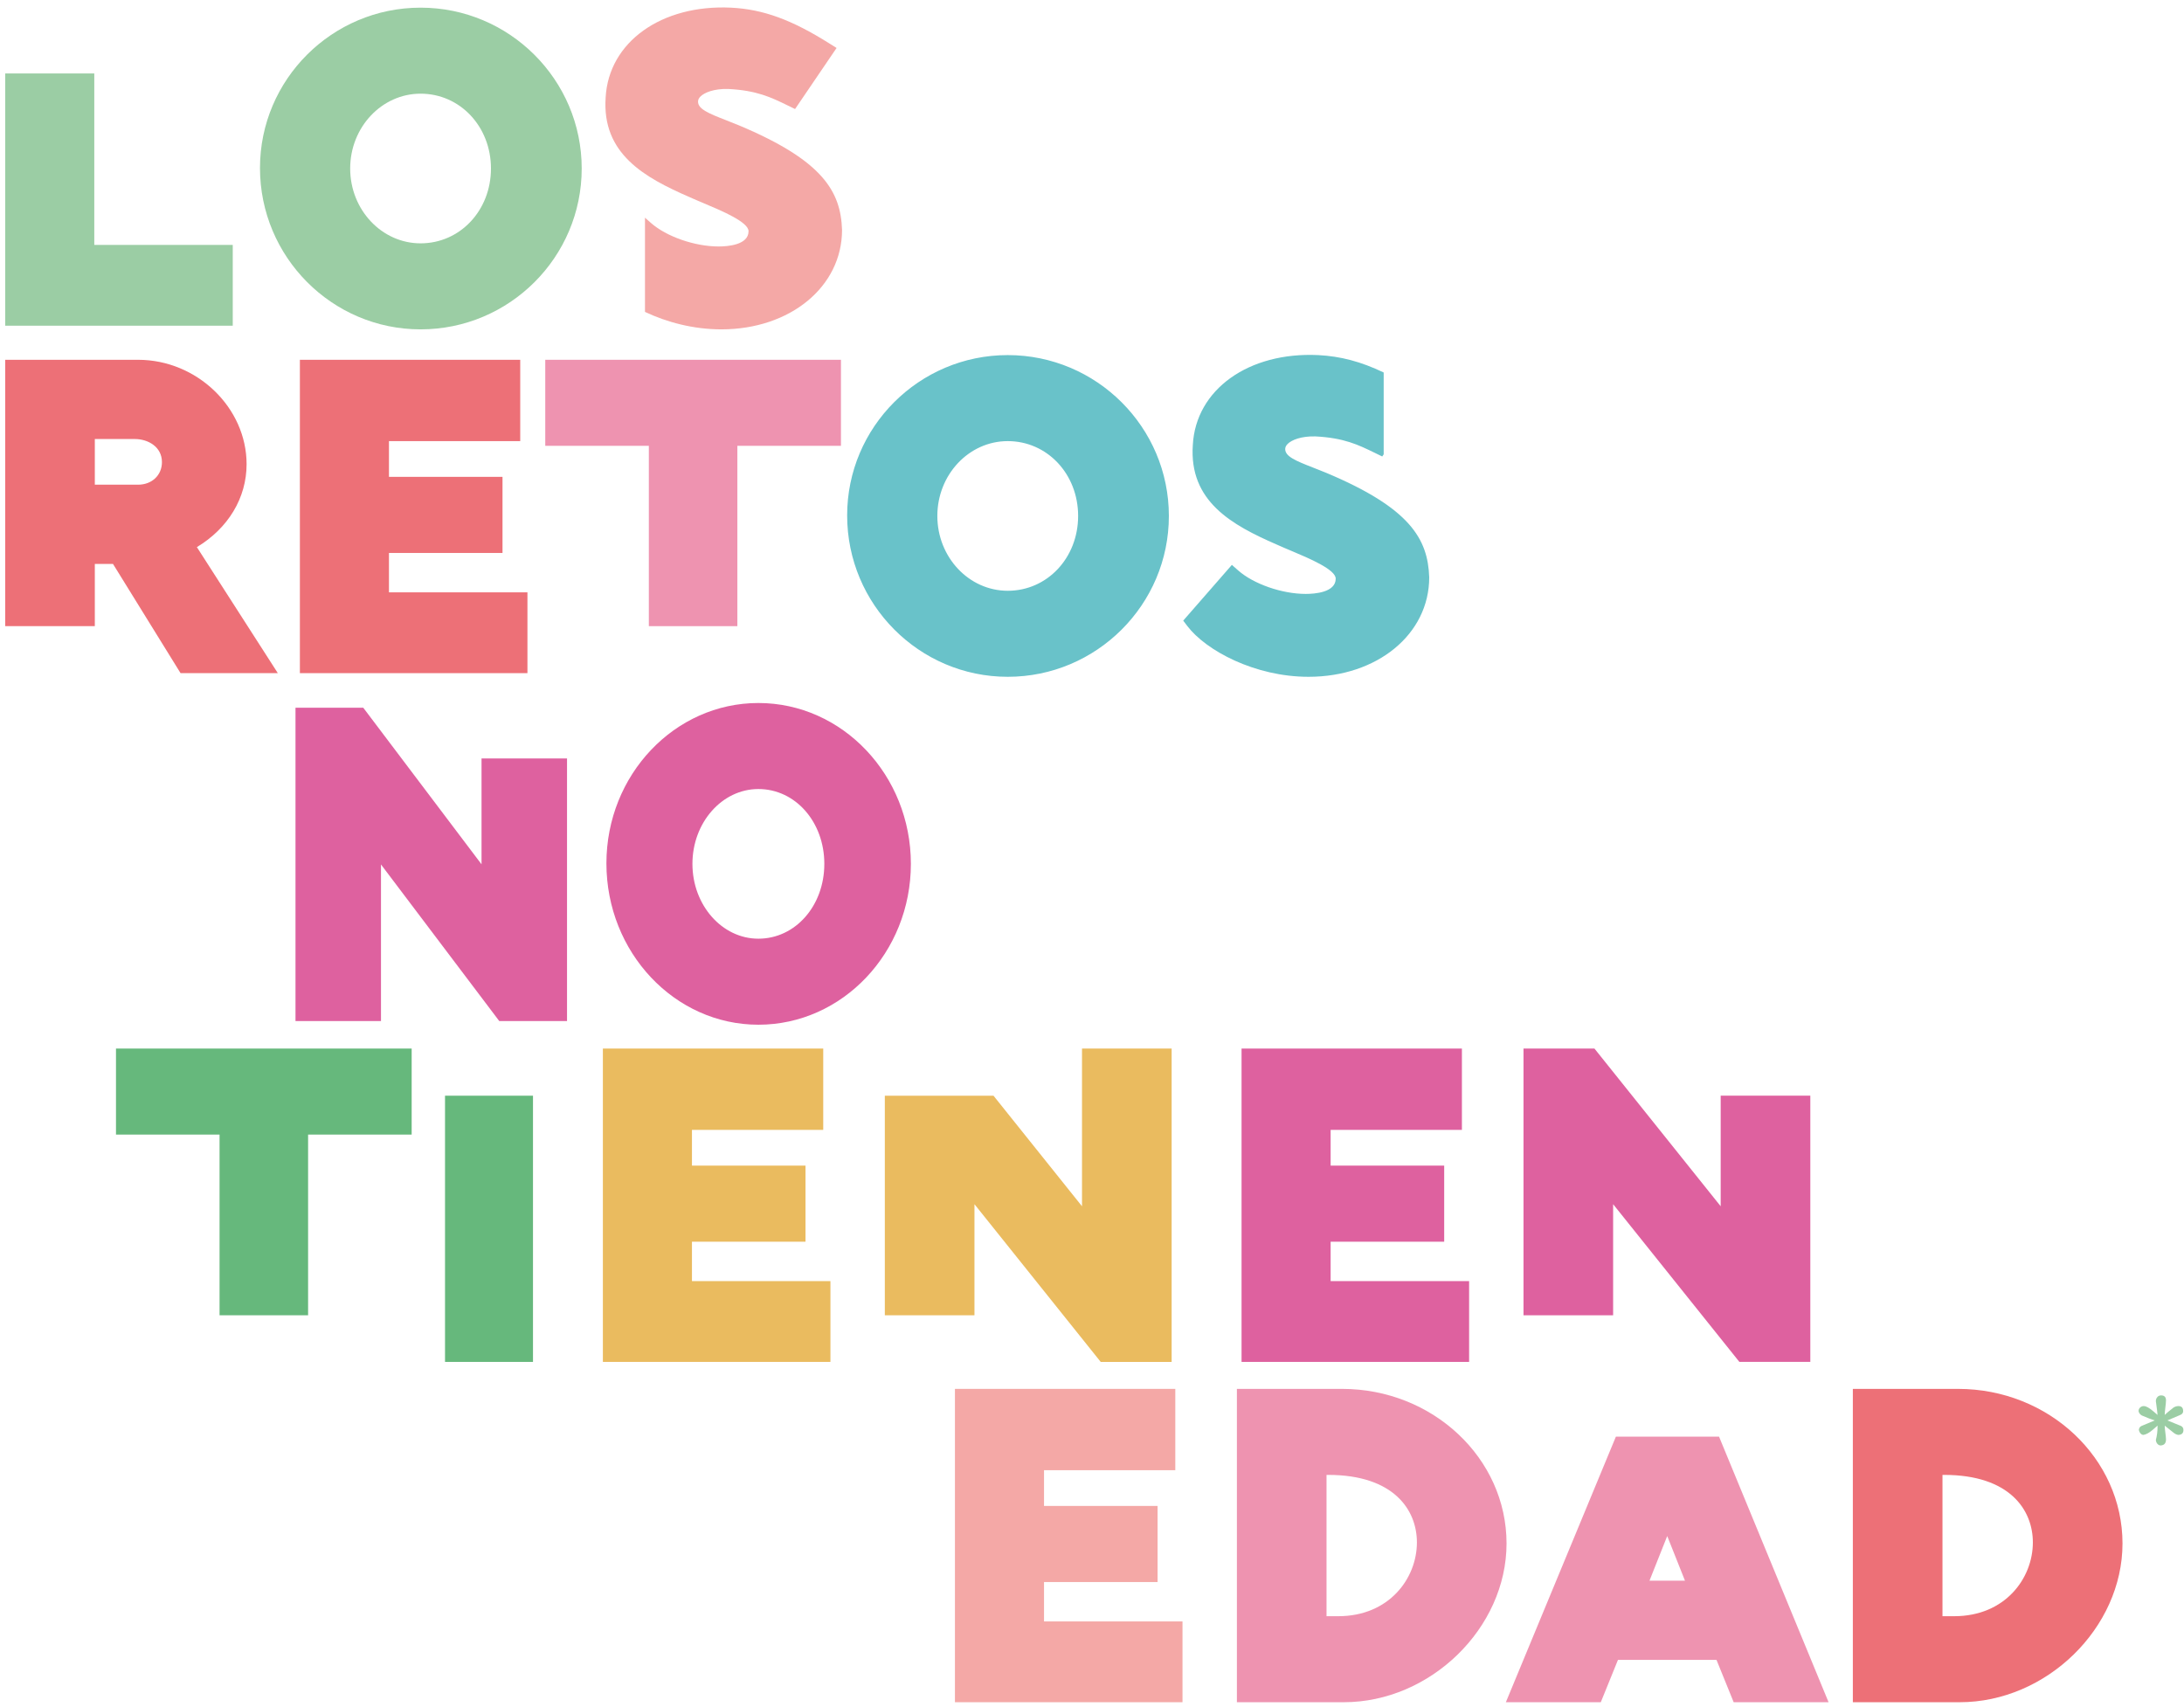
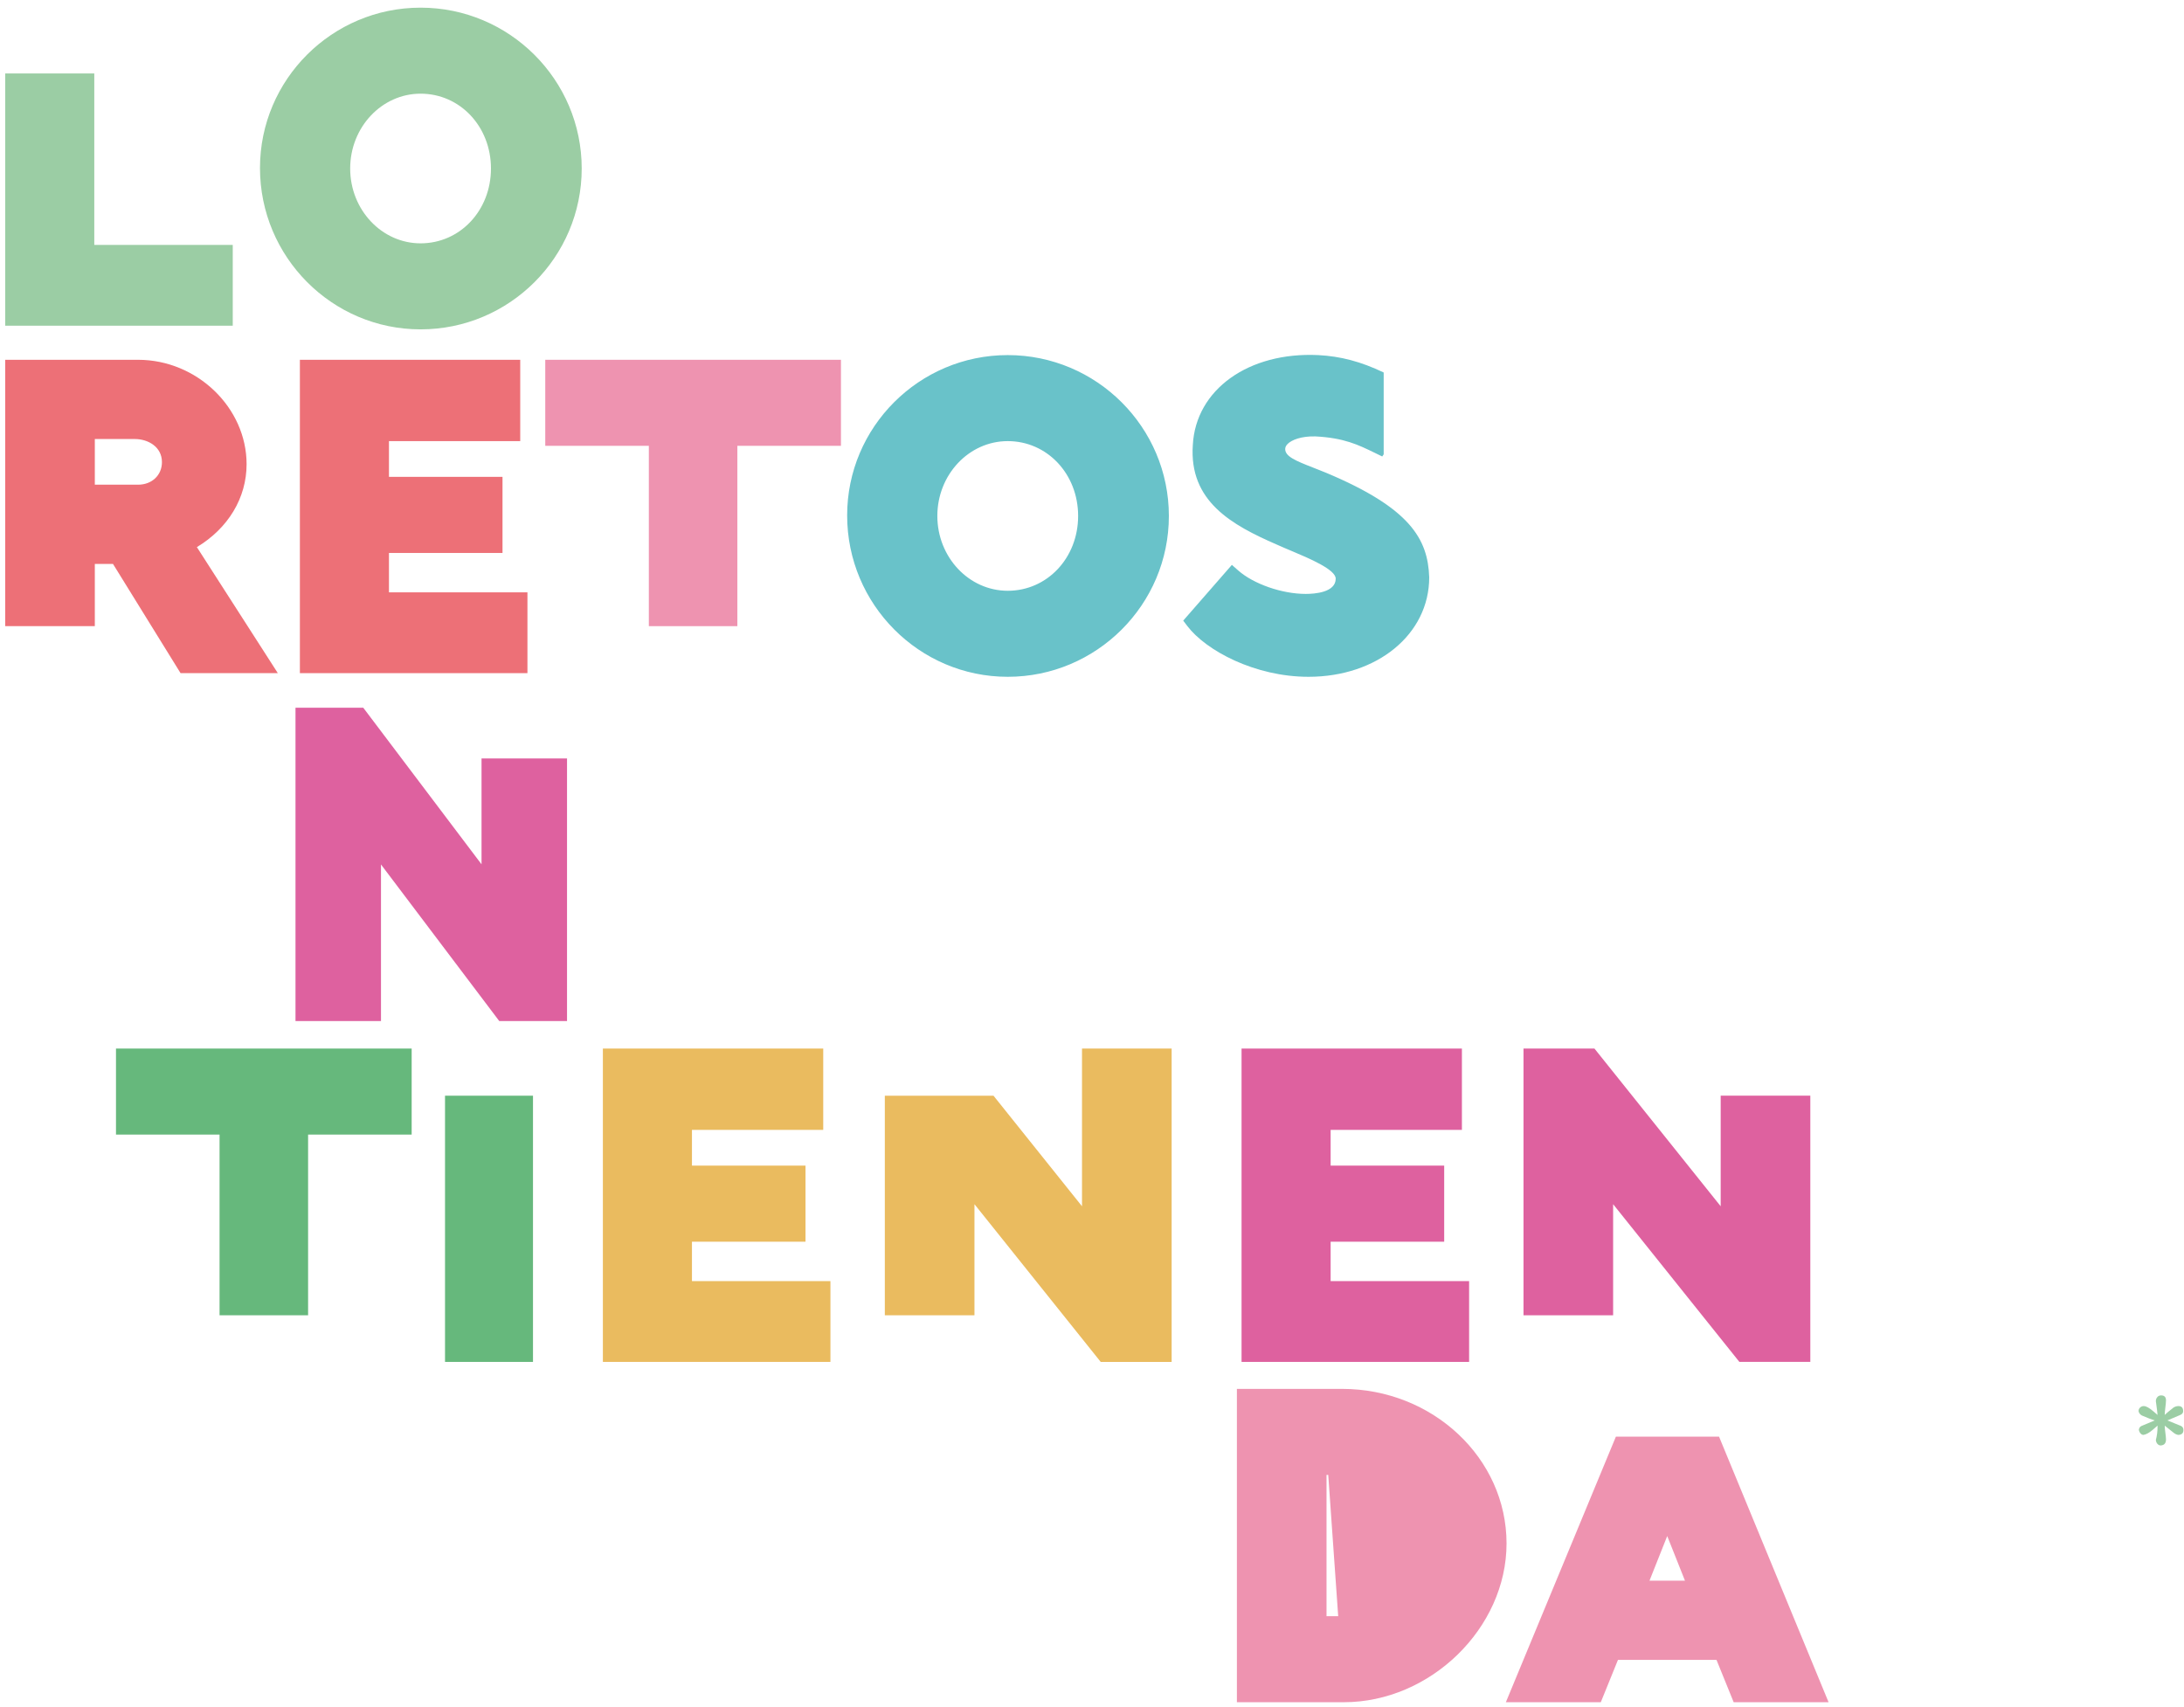
<svg xmlns="http://www.w3.org/2000/svg" width="270" height="211" viewBox="0 0 270 211">
  <g fill="none" fill-rule="evenodd">
    <path fill="#9BCDA4" d="M269.929,176.786 C269.929,177.174 269.721,177.376 269.305,177.393 C269.113,177.373 268.92,177.287 268.728,177.135 L267.616,176.247 C267.616,176.442 267.642,176.728 267.693,177.104 C267.743,177.481 267.771,177.763 267.774,177.949 C267.776,178.419 267.562,178.668 267.133,178.696 C266.983,178.704 266.846,178.642 266.721,178.509 C266.605,178.385 266.538,178.221 266.521,178.017 C266.66,177.505 266.73,176.949 266.73,176.35 L266.73,176.247 L266.131,176.765 C265.72,177.121 265.341,177.331 264.993,177.393 C264.844,177.393 264.712,177.321 264.599,177.177 C264.497,177.049 264.438,176.907 264.42,176.748 C264.454,176.519 264.57,176.364 264.764,176.281 L266.381,175.602 C266.014,175.497 265.479,175.293 264.778,174.987 C264.557,174.857 264.425,174.681 264.382,174.456 C264.382,174.278 264.446,174.129 264.572,174.009 C264.698,173.889 264.85,173.829 265.028,173.829 C265.32,173.829 265.734,174.062 266.272,174.529 C266.545,174.769 266.699,174.901 266.73,174.923 C266.715,174.683 266.646,174.116 266.521,173.222 C266.521,173.029 266.581,172.863 266.701,172.721 C266.822,172.579 266.977,172.509 267.166,172.509 C267.572,172.509 267.774,172.711 267.774,173.116 C267.774,173.305 267.747,173.601 267.695,174.004 C267.643,174.408 267.616,174.715 267.616,174.923 C267.848,174.698 268.218,174.389 268.724,173.998 C268.919,173.886 269.113,173.829 269.305,173.829 C269.699,173.829 269.896,174.037 269.896,174.456 C269.896,174.669 269.78,174.825 269.547,174.923 L267.947,175.602 L269.616,176.281 C269.824,176.375 269.929,176.543 269.929,176.786" />
    <polygon fill="#DE619F" points="70.099 126.23 70.099 93.768 59.53 93.768 59.53 106.852 44.908 87.493 36.531 87.493 36.531 126.23 47.1 126.23 47.1 106.871 61.722 126.23" />
-     <path fill="#DE619F" d="M93.756,116.048 C89.26,116.048 85.603,111.898 85.603,106.797 C85.603,101.695 89.26,97.546 93.756,97.546 C98.327,97.546 101.908,101.609 101.908,106.797 C101.908,111.985 98.327,116.048 93.756,116.048 M112.608,106.797 C112.608,95.832 104.151,86.911 93.756,86.911 C83.397,86.911 74.969,95.803 74.969,106.732 C74.969,117.733 83.397,126.683 93.756,126.683 C104.151,126.683 112.608,117.762 112.608,106.797" />
    <polygon fill="#9BCDA4" points=".642 40.266 28.774 40.266 28.774 30.278 11.655 30.278 11.655 9.081 .642 9.081" />
    <path fill="#9BCDA4" d="M51.994,11.581 C56.874,11.581 60.696,15.645 60.696,20.832 C60.696,26.02 56.874,30.083 51.994,30.083 C47.195,30.083 43.291,25.934 43.291,20.832 C43.291,15.731 47.195,11.581 51.994,11.581 M51.994,40.718 C62.978,40.718 71.914,31.797 71.914,20.832 C71.914,9.868 62.978,0.947 51.994,0.947 C41.048,0.947 32.141,9.838 32.141,20.768 C32.141,31.768 41.048,40.718 51.994,40.718" />
-     <path fill="#F4A8A6" d="M85.197,24.347 C85.788,24.614 86.424,24.882 87.068,25.153 C89.247,26.07 92.54,27.456 92.54,28.585 C92.54,30.287 89.949,30.471 88.836,30.471 C85.896,30.471 82.38,29.247 80.473,27.562 L79.736,26.91 L79.736,38.56 C82.428,39.834 85.719,40.718 89.178,40.718 C97.685,40.718 104.1,35.446 104.099,28.42 C103.935,23.673 101.746,19.855 91.353,15.497 C90.799,15.265 90.259,15.055 89.748,14.856 C87.543,13.998 86.296,13.469 86.296,12.563 C86.296,12.335 86.398,12.123 86.609,11.917 C87.092,11.447 88.241,10.955 90.016,10.998 C93.565,11.178 95.327,12.036 97.367,13.03 L98.291,13.48 L103.423,5.93 L102.527,5.368 C97.859,2.431 94.344,1.151 90.391,0.948 C81.776,0.53 75.249,5.202 74.875,12.039 C74.382,19.026 79.71,21.953 85.197,24.347" />
    <path fill="#ED7077" d="M17.07,59.921 L11.722,59.921 L11.722,54.275 L16.659,54.275 C18.329,54.275 20.02,55.256 20.02,57.13 C20.02,58.748 18.779,59.921 17.07,59.921 M30.485,57.388 C30.485,50.392 24.341,44.48 17.07,44.48 L0.641,44.48 L0.641,77.41 L11.722,77.41 L11.722,69.715 L13.967,69.715 L22.321,83.218 L34.346,83.218 L24.339,67.639 C28.209,65.31 30.485,61.548 30.485,57.388" />
    <polygon fill="#ED7077" points="64.314 54.534 64.314 44.481 37.074 44.481 37.074 83.219 65.206 83.219 65.206 73.23 48.086 73.23 48.086 68.36 62.123 68.36 62.123 58.952 48.086 58.952 48.086 54.534" />
    <polygon fill="#EE93B0" points="103.963 55.115 103.963 44.48 67.409 44.48 67.409 55.115 80.214 55.115 80.214 77.41 91.158 77.41 91.158 55.115" />
    <path fill="#69C2C9" d="M124.583 54.534C129.463 54.534 133.285 58.597 133.285 63.785 133.285 68.973 129.463 73.036 124.583 73.036 119.784 73.036 115.88 68.887 115.88 63.785 115.88 58.684 119.784 54.534 124.583 54.534M124.583 83.671C135.566 83.671 144.503 74.75 144.503 63.785 144.503 52.82 135.566 43.899 124.583 43.899 113.637 43.899 104.73 52.791 104.73 63.721 104.73 74.721 113.637 83.671 124.583 83.671M161.425 73.424C158.486 73.424 154.968 72.2 153.063 70.514L152.293 69.834 146.277 76.726 146.78 77.389C149.096 80.434 155.135 83.671 161.768 83.671 170.275 83.671 176.689 78.399 176.689 71.373 176.525 66.626 174.335 62.808 163.943 58.45 163.388 58.218 162.849 58.008 162.337 57.809 160.132 56.951 158.885 56.421 158.885 55.516 158.885 55.287 158.987 55.076 159.198 54.87 159.681 54.399 160.833 53.909 162.607 53.951 166.154 54.131 167.916 54.988 169.956 55.983L170.88 56.433 171.06 56.168 171.06 46.05C168.228 44.695 165.708 44.041 162.981 43.901 154.364 43.483 147.838 48.155 147.465 54.992 146.971 61.979 152.299 64.906 157.786 67.299 158.377 67.567 159.012 67.834 159.656 68.106 161.836 69.023 165.129 70.409 165.129 71.538 165.129 73.24 162.539 73.424 161.425 73.424" />
-     <polygon fill="#F4A8A6" points="129.069 195.583 143.107 195.583 143.107 186.175 129.069 186.175 129.069 181.756 145.298 181.756 145.298 171.704 118.056 171.704 118.056 210.441 146.188 210.441 146.188 200.453 129.069 200.453" />
-     <path fill="#EE93B0" d="M165.437 199.807L163.993 199.807 163.993 182.338 164.205 182.338C172.288 182.338 175.167 186.65 175.167 190.685 175.167 195.107 171.757 199.807 165.437 199.807M165.916 171.704L152.913 171.704 152.913 210.441 166.123 210.441C176.843 210.441 186.248 201.27 186.248 190.814 186.248 180.277 177.127 171.704 165.916 171.704M203.921 195.414L206.113 189.896 208.307 195.414 203.921 195.414zM199.766 177.612L186.165 210.441 197.9 210.441 200.023 205.208 212.205 205.208 214.328 210.441 226.06 210.441 212.521 177.612 199.766 177.612z" />
-     <path fill="#ED7077" d="M241.586,199.807 L240.142,199.807 L240.142,182.338 L240.354,182.338 C248.436,182.338 251.315,186.65 251.315,190.685 C251.315,195.107 247.905,199.807 241.586,199.807 M242.065,171.704 L229.061,171.704 L229.061,210.441 L242.271,210.441 C252.992,210.441 262.397,201.27 262.397,190.814 C262.397,180.277 253.276,171.704 242.065,171.704" />
+     <path fill="#EE93B0" d="M165.437 199.807L163.993 199.807 163.993 182.338 164.205 182.338M165.916 171.704L152.913 171.704 152.913 210.441 166.123 210.441C176.843 210.441 186.248 201.27 186.248 190.814 186.248 180.277 177.127 171.704 165.916 171.704M203.921 195.414L206.113 189.896 208.307 195.414 203.921 195.414zM199.766 177.612L186.165 210.441 197.9 210.441 200.023 205.208 212.205 205.208 214.328 210.441 226.06 210.441 212.521 177.612 199.766 177.612z" />
    <polygon fill="#66B87C" points="14.339 140.265 27.144 140.265 27.144 162.604 38.088 162.604 38.088 140.265 50.893 140.265 50.893 129.631 14.339 129.631" />
    <polygon fill="#66B87C" points="55.016 168.369 65.892 168.369 65.892 135.458 55.016 135.458" />
    <polygon fill="#EABB5F" points="102.663 158.38 85.544 158.38 85.544 153.509 99.582 153.509 99.582 144.102 85.544 144.102 85.544 139.684 101.773 139.684 101.773 129.63 74.532 129.63 74.532 168.368 102.663 168.368" />
    <polygon fill="#EABB5F" points="136.076 168.369 144.846 168.369 144.846 129.631 133.765 129.631 133.765 149.128 122.822 135.458 109.388 135.458 109.388 162.604 120.469 162.604 120.469 148.872" />
    <polygon fill="#DE619F" points="180.73 139.684 180.73 129.631 153.489 129.631 153.489 168.369 181.621 168.369 181.621 158.38 164.501 158.38 164.501 153.509 178.54 153.509 178.54 144.102 164.501 144.102 164.501 139.684" />
    <polygon fill="#DE619F" points="212.722 149.127 197.115 129.63 188.345 129.63 188.345 162.604 199.425 162.604 199.425 148.872 215.033 168.368 223.803 168.368 223.803 135.457 212.722 135.457" />
  </g>
</svg>